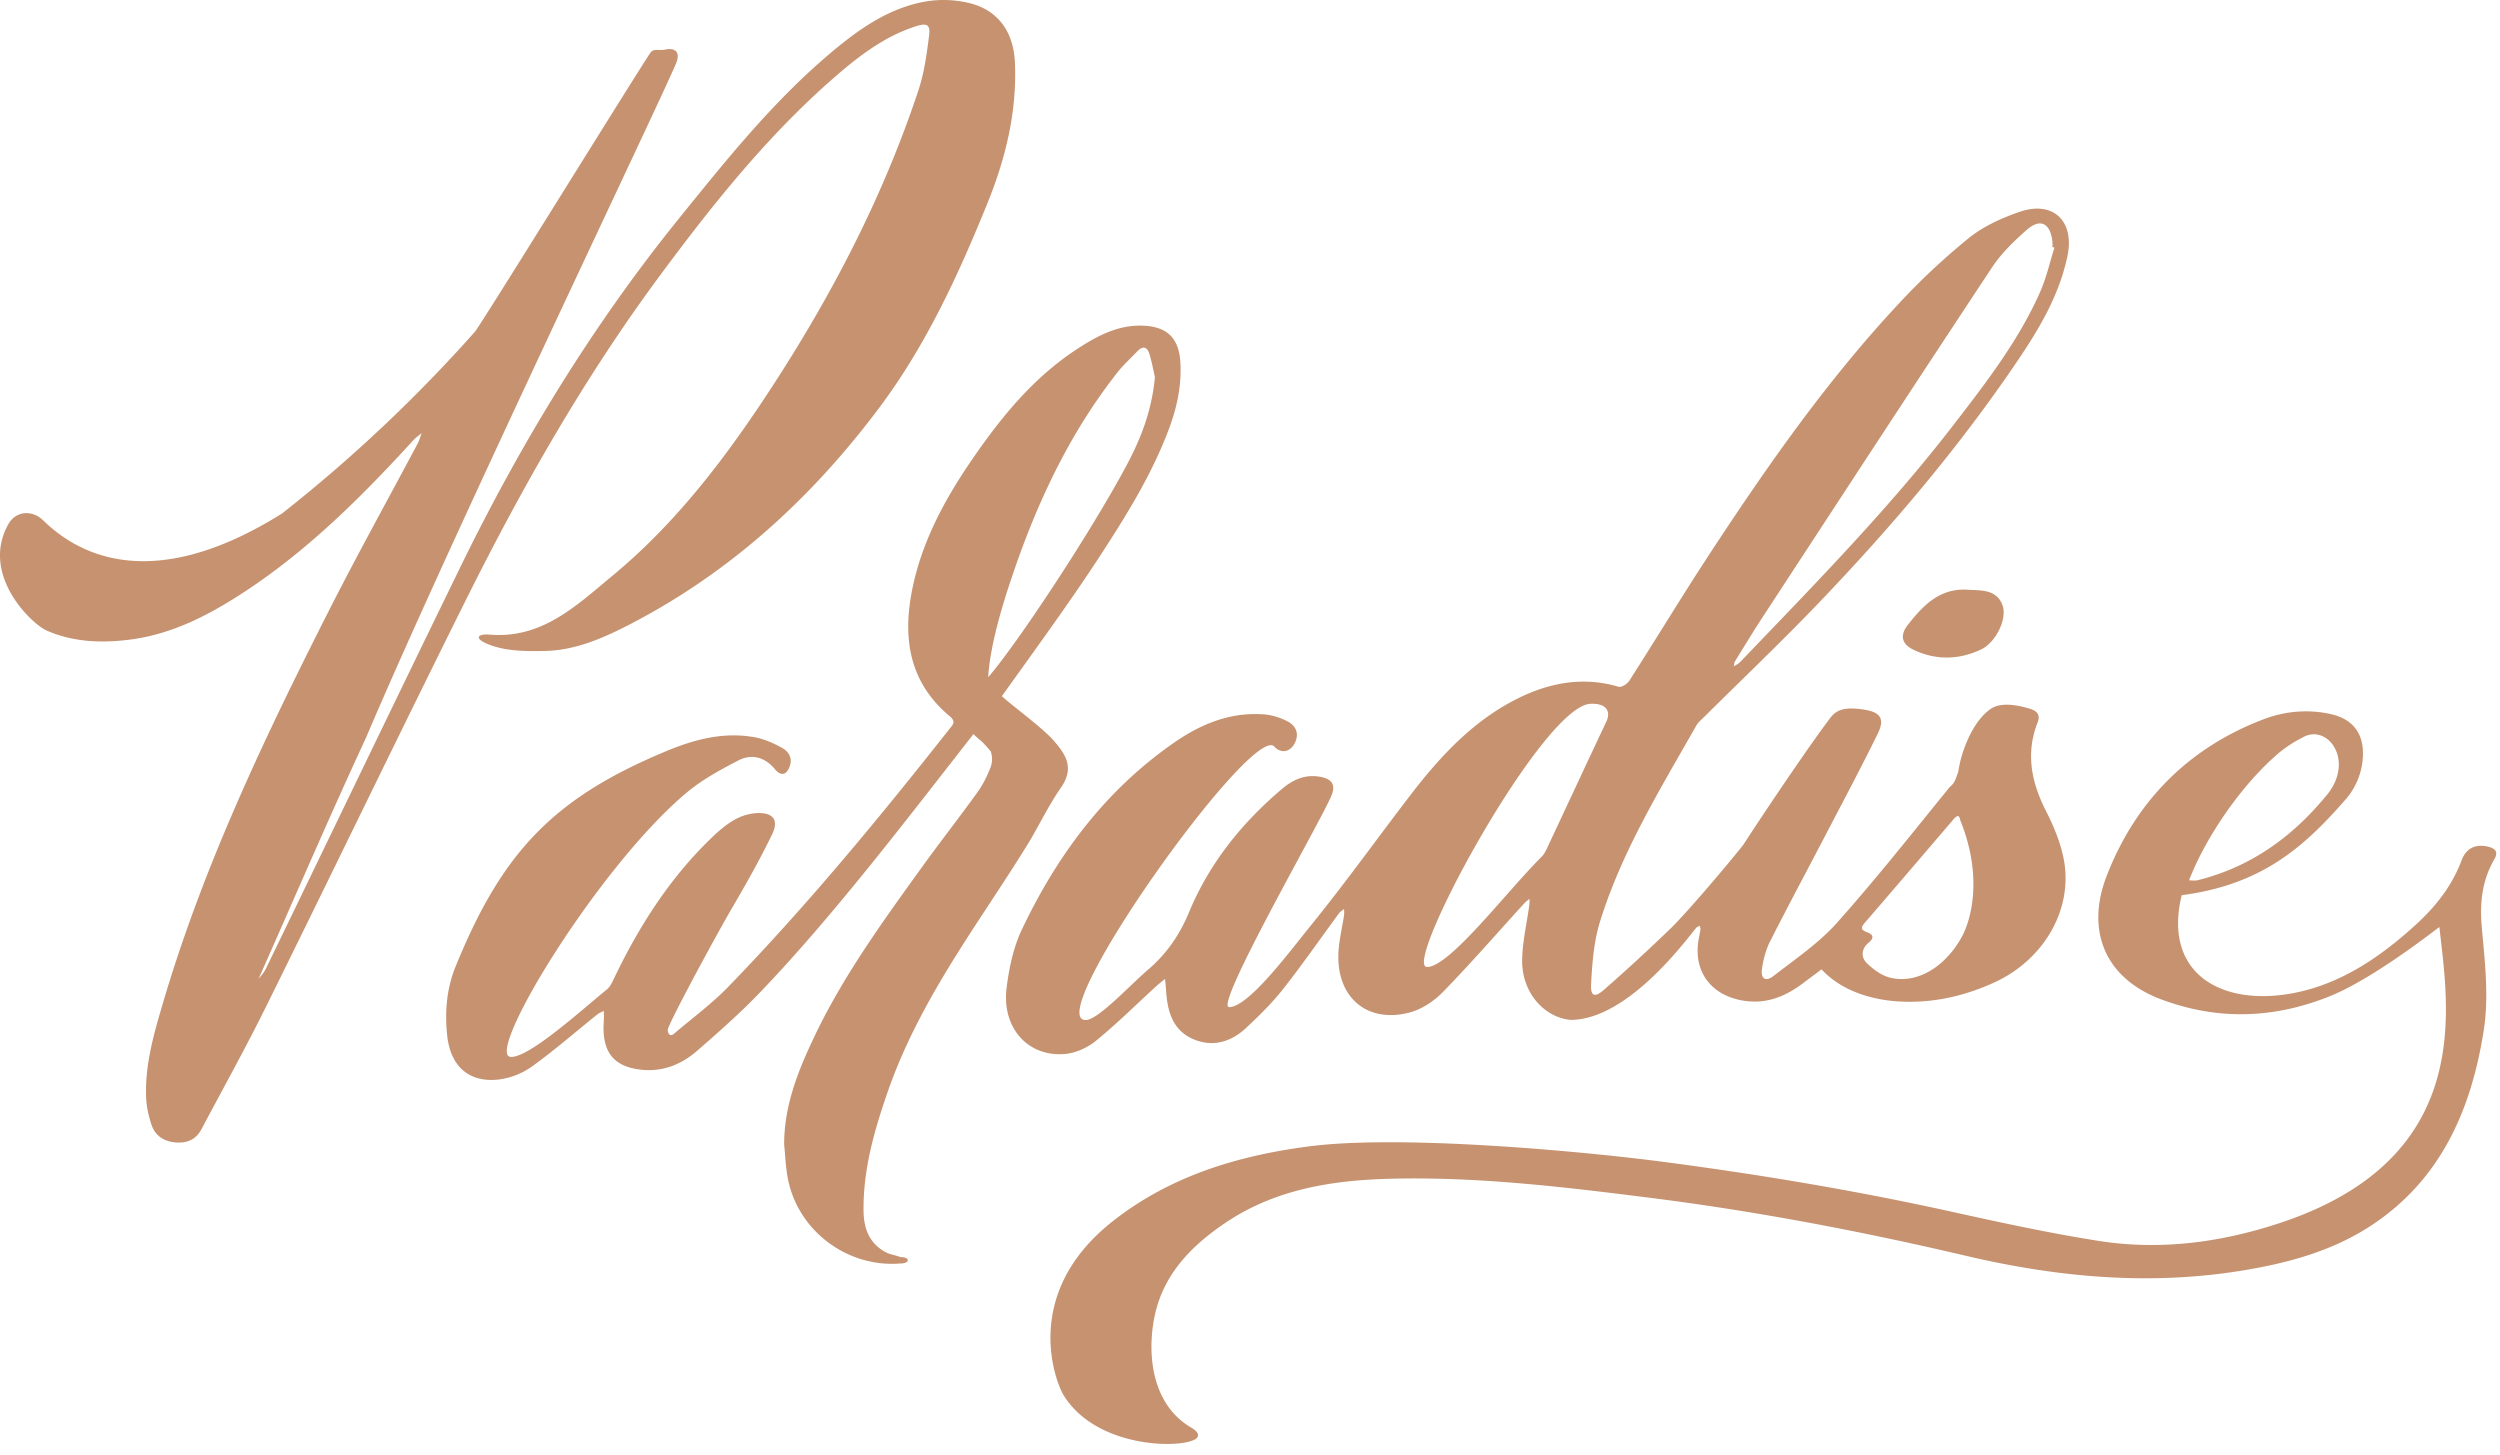
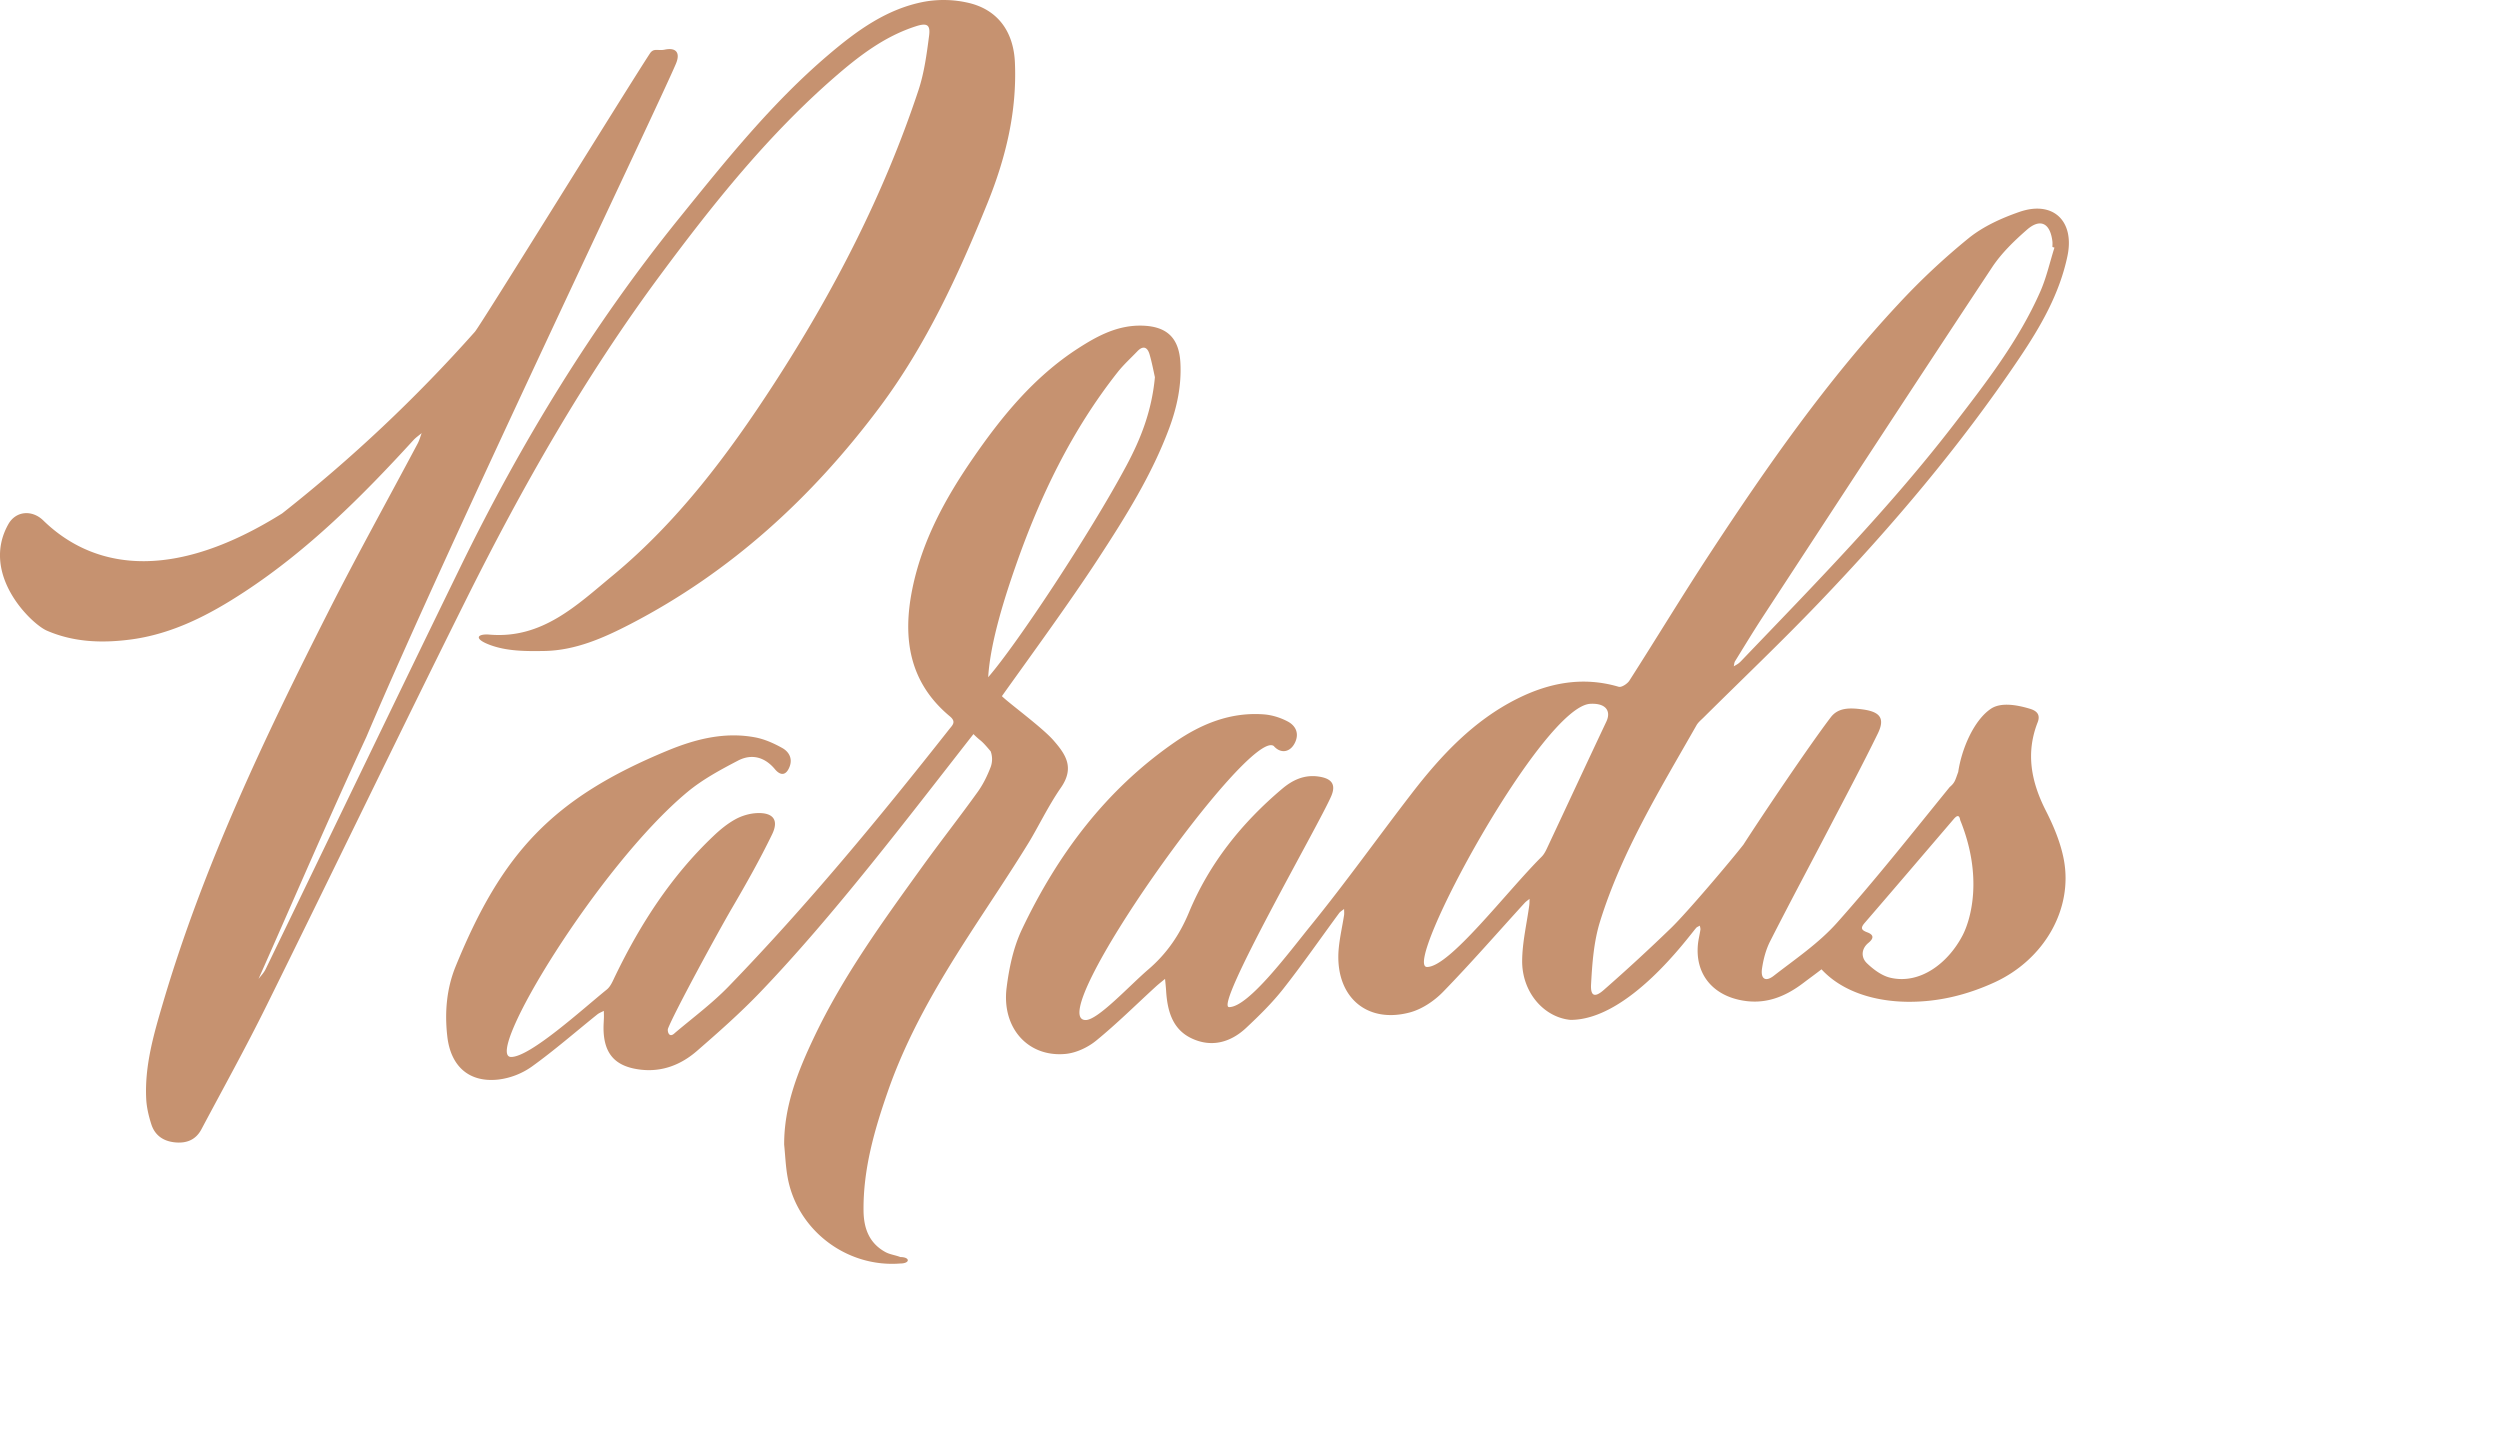
<svg xmlns="http://www.w3.org/2000/svg" width="134" height="78" viewBox="0 0 134 78" fill="none">
  <path d="M102.198 53.695c-1.726-.027-3.452-.536-4.566-1.74-.276.218-.609.455-.958.721-1.046.797-2.16 1.217-3.497.906-1.47-.342-2.313-1.457-2.168-2.962.025-.264.094-.523.133-.786.01-.07-.019-.146-.03-.219-.067.04-.15.066-.198.121-.443.512-3.622 4.93-6.732 4.93-1.427-.133-2.608-1.479-2.594-3.174.008-.992.248-1.982.381-2.974.015-.112.01-.227.015-.34-.09.075-.192.141-.27.227-1.452 1.591-2.866 3.218-4.367 4.76-.479.492-1.14.934-1.796 1.106-2.37.622-4.037-.932-3.793-3.453.057-.589.191-1.17.283-1.756.017-.11.002-.227.002-.34-.09.074-.2.134-.269.226-.997 1.353-1.954 2.736-2.993 4.056-.593.753-1.287 1.435-1.989 2.092-.85.794-1.884 1.067-2.953.545-1.01-.493-1.27-1.485-1.335-2.533-.013-.214-.038-.428-.057-.64-.167.138-.34.272-.5.418-1.058.968-2.079 1.982-3.188 2.888-.452.37-1.079.664-1.652.717-2.005.185-3.422-1.393-3.153-3.545.133-1.064.365-2.169.821-3.129 1.902-4.005 4.495-7.483 8.19-10.034 1.43-.987 3-1.626 4.78-1.492.435.033.89.175 1.275.38.4.21.624.596.411 1.091-.238.552-.765.675-1.158.224-1.35-.979-12.469 14.688-10.08 14.688.66 0 2.362-1.862 3.36-2.714.981-.84 1.676-1.852 2.178-3.062 1.09-2.622 2.827-4.789 4.992-6.618.555-.469 1.168-.758 1.916-.662.727.094.997.411.707 1.073-.706 1.61-6.286 11.29-5.465 11.29 1.042 0 3.236-2.968 4.37-4.363 1.873-2.305 3.598-4.729 5.411-7.082 1.576-2.045 3.325-3.919 5.677-5.092 1.72-.857 3.52-1.195 5.425-.632.15.044.462-.16.571-.33 1.46-2.28 2.86-4.598 4.345-6.86 3.063-4.669 6.262-9.242 10.083-13.334a36.512 36.512 0 013.766-3.529c.778-.626 1.755-1.069 2.709-1.4 1.806-.628 2.97.485 2.578 2.36-.424 2.03-1.44 3.784-2.575 5.471-3.169 4.71-6.829 9.025-10.749 13.118-2.013 2.102-4.124 4.11-6.19 6.16-.13.128-.28.25-.369.405-1.934 3.403-3.997 6.75-5.17 10.517-.335 1.072-.42 2.241-.482 3.372-.035.638.2.724.684.298a98.976 98.976 0 003.616-3.33c.838-.813 3.15-3.54 3.867-4.458 1.016-1.58 3.553-5.348 4.684-6.829.398-.52 1.016-.508 1.666-.424.943.122 1.268.45.851 1.303-.837 1.712-1.734 3.394-2.615 5.084-1.05 2.017-2.127 4.022-3.157 6.051-.227.447-.36.962-.433 1.46-.08.553.187.728.626.388 1.162-.902 2.41-1.745 3.38-2.83 2.102-2.355 4.061-4.836 6.053-7.287.288-.246.291-.358.458-.81.178-1.215.826-2.763 1.75-3.387.547-.37 1.433-.2 2.095 0 .365.11.575.313.411.73-.647 1.652-.341 3.195.442 4.735.423.831.798 1.73.966 2.64.49 2.655-1.074 5.345-3.717 6.558-1.495.685-3.059 1.066-4.71 1.041zm7.921-40.424c-.036-.01-.073-.02-.109-.032 0-.102.011-.206-.002-.307-.118-.973-.646-1.247-1.365-.618-.687.601-1.368 1.26-1.868 2.015-4.117 6.222-8.193 12.471-12.277 18.715-.516.79-1.004 1.596-1.499 2.398-.047.076-.047.182-.069.273.082-.049.168-.093.244-.149.066-.048.125-.107.181-.166 3.926-4.1 7.909-8.15 11.381-12.66 1.726-2.242 3.461-4.48 4.614-7.089.337-.757.517-1.584.769-2.38zm-24.84 24.452c-2.558 0-10.176 14.107-8.789 14.107 1.21 0 4.253-4.027 6.14-5.907.167-.166.267-.409.37-.629 1.035-2.204 2.06-4.413 3.1-6.615.258-.546-.002-.986-.82-.956zm19.787 6.232c-.053-.338-.213-.21-.355-.043-1.585 1.851-3.166 3.706-4.759 5.55-.233.27-.2.386.131.51.336.125.383.306.062.568-.378.31-.406.773-.081 1.086.351.338.801.674 1.261.781 1.581.37 3.089-.77 3.872-2.275.426-.818 1.114-3.11-.131-6.177zM13.82 52.52c.142-.193.32-.367.421-.578 3.476-7.173 6.928-14.358 10.422-21.522 3.246-6.656 7.075-12.952 11.74-18.722 2.49-3.08 4.963-6.174 7.997-8.756 1.527-1.3 3.144-2.48 5.161-2.853a5.871 5.871 0 012.365.068c1.576.374 2.401 1.56 2.473 3.188.117 2.637-.496 5.138-1.472 7.546-1.558 3.843-3.289 7.61-5.792 10.954-3.613 4.826-7.965 8.816-13.35 11.607-1.448.75-2.948 1.41-4.599 1.44-.987.017-2.036.02-2.965-.339-.859-.33-.628-.598.04-.536 2.808.228 4.658-1.58 6.57-3.16 3.498-2.893 6.194-6.492 8.646-10.272 3.202-4.936 5.89-10.138 7.748-15.736.313-.94.447-1.95.575-2.939.076-.586-.114-.692-.695-.506-1.7.542-3.083 1.61-4.4 2.757-3.562 3.107-6.492 6.777-9.293 10.554C31.355 20.185 28 26.082 24.97 32.163c-3.6 7.226-7.104 14.501-10.683 21.737-1.107 2.24-2.32 4.426-3.493 6.633-.306.576-.818.768-1.45.694-.612-.07-1.048-.387-1.233-.965-.142-.442-.253-.91-.275-1.373-.086-1.77.403-3.448.896-5.12 2.166-7.35 5.448-14.23 8.897-21.037 1.53-3.017 3.173-5.975 4.76-8.962.092-.174.143-.37.213-.556-.149.126-.315.238-.446.381-2.747 3.005-5.62 5.874-9.043 8.121-1.876 1.232-3.862 2.271-6.133 2.565-1.519.197-3.034.145-4.472-.48-.842-.368-3.569-3.014-2.063-5.7.406-.725 1.278-.784 1.874-.205 2.038 1.99 6.026 3.87 12.802-.375a80.109 80.109 0 0010.332-9.736c.295-.33 8.1-12.956 9.378-14.913.21-.32.428-.133.805-.212.618-.129.837.183.593.758-1.016 2.396-12.158 25.64-16.593 36.084-2 4.312-3.875 8.683-5.805 13.028.01.034.016.067.023.1l-.034-.11zm28.211 8.825c-.005-2.079.746-3.948 1.61-5.765 1.566-3.294 3.707-6.232 5.83-9.177.96-1.33 1.974-2.62 2.931-3.953.295-.41.524-.88.704-1.354a1.224 1.224 0 00-.005-.823c-.585-.7-.47-.472-.924-.926-3.515 4.491-7.49 9.73-11.445 13.851-1.063 1.108-2.22 2.128-3.38 3.136-.848.735-1.856 1.134-3.009 1-1.38-.16-1.994-.86-1.994-2.248 0-.184.017-.369.021-.553.003-.117-.003-.234-.005-.35-.118.063-.25.11-.353.193-1.166.936-2.295 1.923-3.507 2.794a3.931 3.931 0 01-1.8.695c-1.58.17-2.55-.726-2.73-2.316-.147-1.29-.037-2.565.448-3.752 2.48-6.074 5.181-9.012 11.364-11.567 1.49-.616 3.048-1.013 4.68-.709.51.095 1.013.32 1.468.575.344.194.561.551.387 1-.18.464-.473.51-.79.128-.526-.628-1.22-.849-1.979-.453-.94.491-1.897 1.007-2.707 1.68-4.769 3.962-10.967 14.202-9.448 14.202 1.021 0 3.823-2.559 5.127-3.614.207-.168.323-.464.446-.718 1.348-2.79 3.008-5.364 5.27-7.51.354-.338.744-.659 1.17-.894.343-.19.762-.315 1.154-.334.872-.04 1.195.365.821 1.136-.65 1.342-1.386 2.646-2.139 3.934-.786 1.345-3.123 5.644-3.442 6.482-.044.115.043.557.373.228.97-.82 2-1.584 2.88-2.493 4.213-4.352 8.066-9.019 11.814-13.774.178-.226.4-.4.044-.698-2.182-1.814-2.547-4.176-2.02-6.804.52-2.586 1.753-4.846 3.223-6.985 1.563-2.276 3.301-4.404 5.655-5.928 1.056-.683 2.153-1.272 3.48-1.225 1.301.046 1.942.663 2.015 1.98.067 1.21-.175 2.366-.59 3.491-.934 2.52-2.355 4.782-3.81 7.012-1.534 2.352-3.536 5.088-5.167 7.375.378.378 2.16 1.678 2.765 2.37.672.768 1.136 1.473.395 2.54-.67.964-1.238 2.153-1.74 2.968-1.03 1.677-2.138 3.306-3.204 4.961-1.703 2.641-3.286 5.352-4.324 8.332-.722 2.072-1.332 4.18-1.308 6.411.01.943.303 1.74 1.173 2.215.243.133.54.164.802.268.532 0 .532.345-.01.345-2.874.225-5.52-1.79-6.032-4.61-.107-.58-.128-1.179-.188-1.769zm19.872-41.128c-.07-.31-.156-.773-.286-1.222-.113-.39-.344-.493-.657-.164-.354.37-.738.717-1.054 1.117-2.466 3.126-4.17 6.67-5.47 10.398-.535 1.533-1.356 4.034-1.469 5.953 1.524-1.749 5.472-7.719 7.41-11.343.77-1.437 1.36-2.937 1.526-4.739z" fill="#C69270" />
-   <path d="M89.037 62.26c5.286.69 10.535 1.571 15.741 2.725 2.559.567 5.127 1.121 7.715 1.528 3.275.514 6.494.093 9.64-.937 10.649-3.488 9.065-11.687 8.619-15.885-.134.075-3.489 2.748-5.882 3.71-2.989 1.2-5.974 1.297-8.992.18-3.134-1.16-4.06-3.777-2.968-6.61 1.527-3.966 4.347-6.862 8.392-8.409 1.166-.446 2.395-.56 3.631-.286 1.187.264 1.774 1.052 1.719 2.257a3.765 3.765 0 01-.957 2.35c-2.212 2.531-4.467 4.535-8.756 5.1-.978 4.026 1.884 5.834 5.516 5.325 2.755-.386 5.03-1.91 7.058-3.768 1.052-.963 1.919-2.063 2.43-3.428.254-.677.778-.884 1.429-.726.378.092.551.275.33.656-.661 1.144-.798 2.345-.678 3.668.166 1.83.386 3.722.105 5.512-.664 4.245-2.299 8.05-6.108 10.514-2.052 1.328-4.363 1.954-6.745 2.351-5.019.836-9.976.381-14.889-.773-5.61-1.318-11.267-2.396-16.983-3.117-4.576-.577-9.163-1.127-13.79-1.019-3.176.074-6.266.554-8.966 2.388-1.858 1.262-3.37 2.826-3.795 5.156-.378 2.078-.034 4.614 2.003 5.802.496.29.483.58-.06.73-1.207.37-5.16.164-6.788-2.474-.39-.632-2.346-5.41 2.65-9.333 3.064-2.407 6.674-3.505 10.5-4 4.96-.647 14.71.27 18.88.813zm34.371-22.723a6.7 6.7 0 00-1.282.837c-2.061 1.767-3.945 4.597-4.793 6.814.155 0 .317.028.463-.008 2.792-.692 5.017-2.273 6.826-4.454 1.686-1.893.143-4-1.214-3.189zm-17.962-7.927c.728.041 1.556-.033 1.882.813.282.73-.347 2.012-1.143 2.388-1.187.56-2.416.588-3.616.018-.647-.308-.748-.775-.305-1.34.812-1.036 1.701-1.966 3.182-1.88z" fill="#C69270" />
</svg>